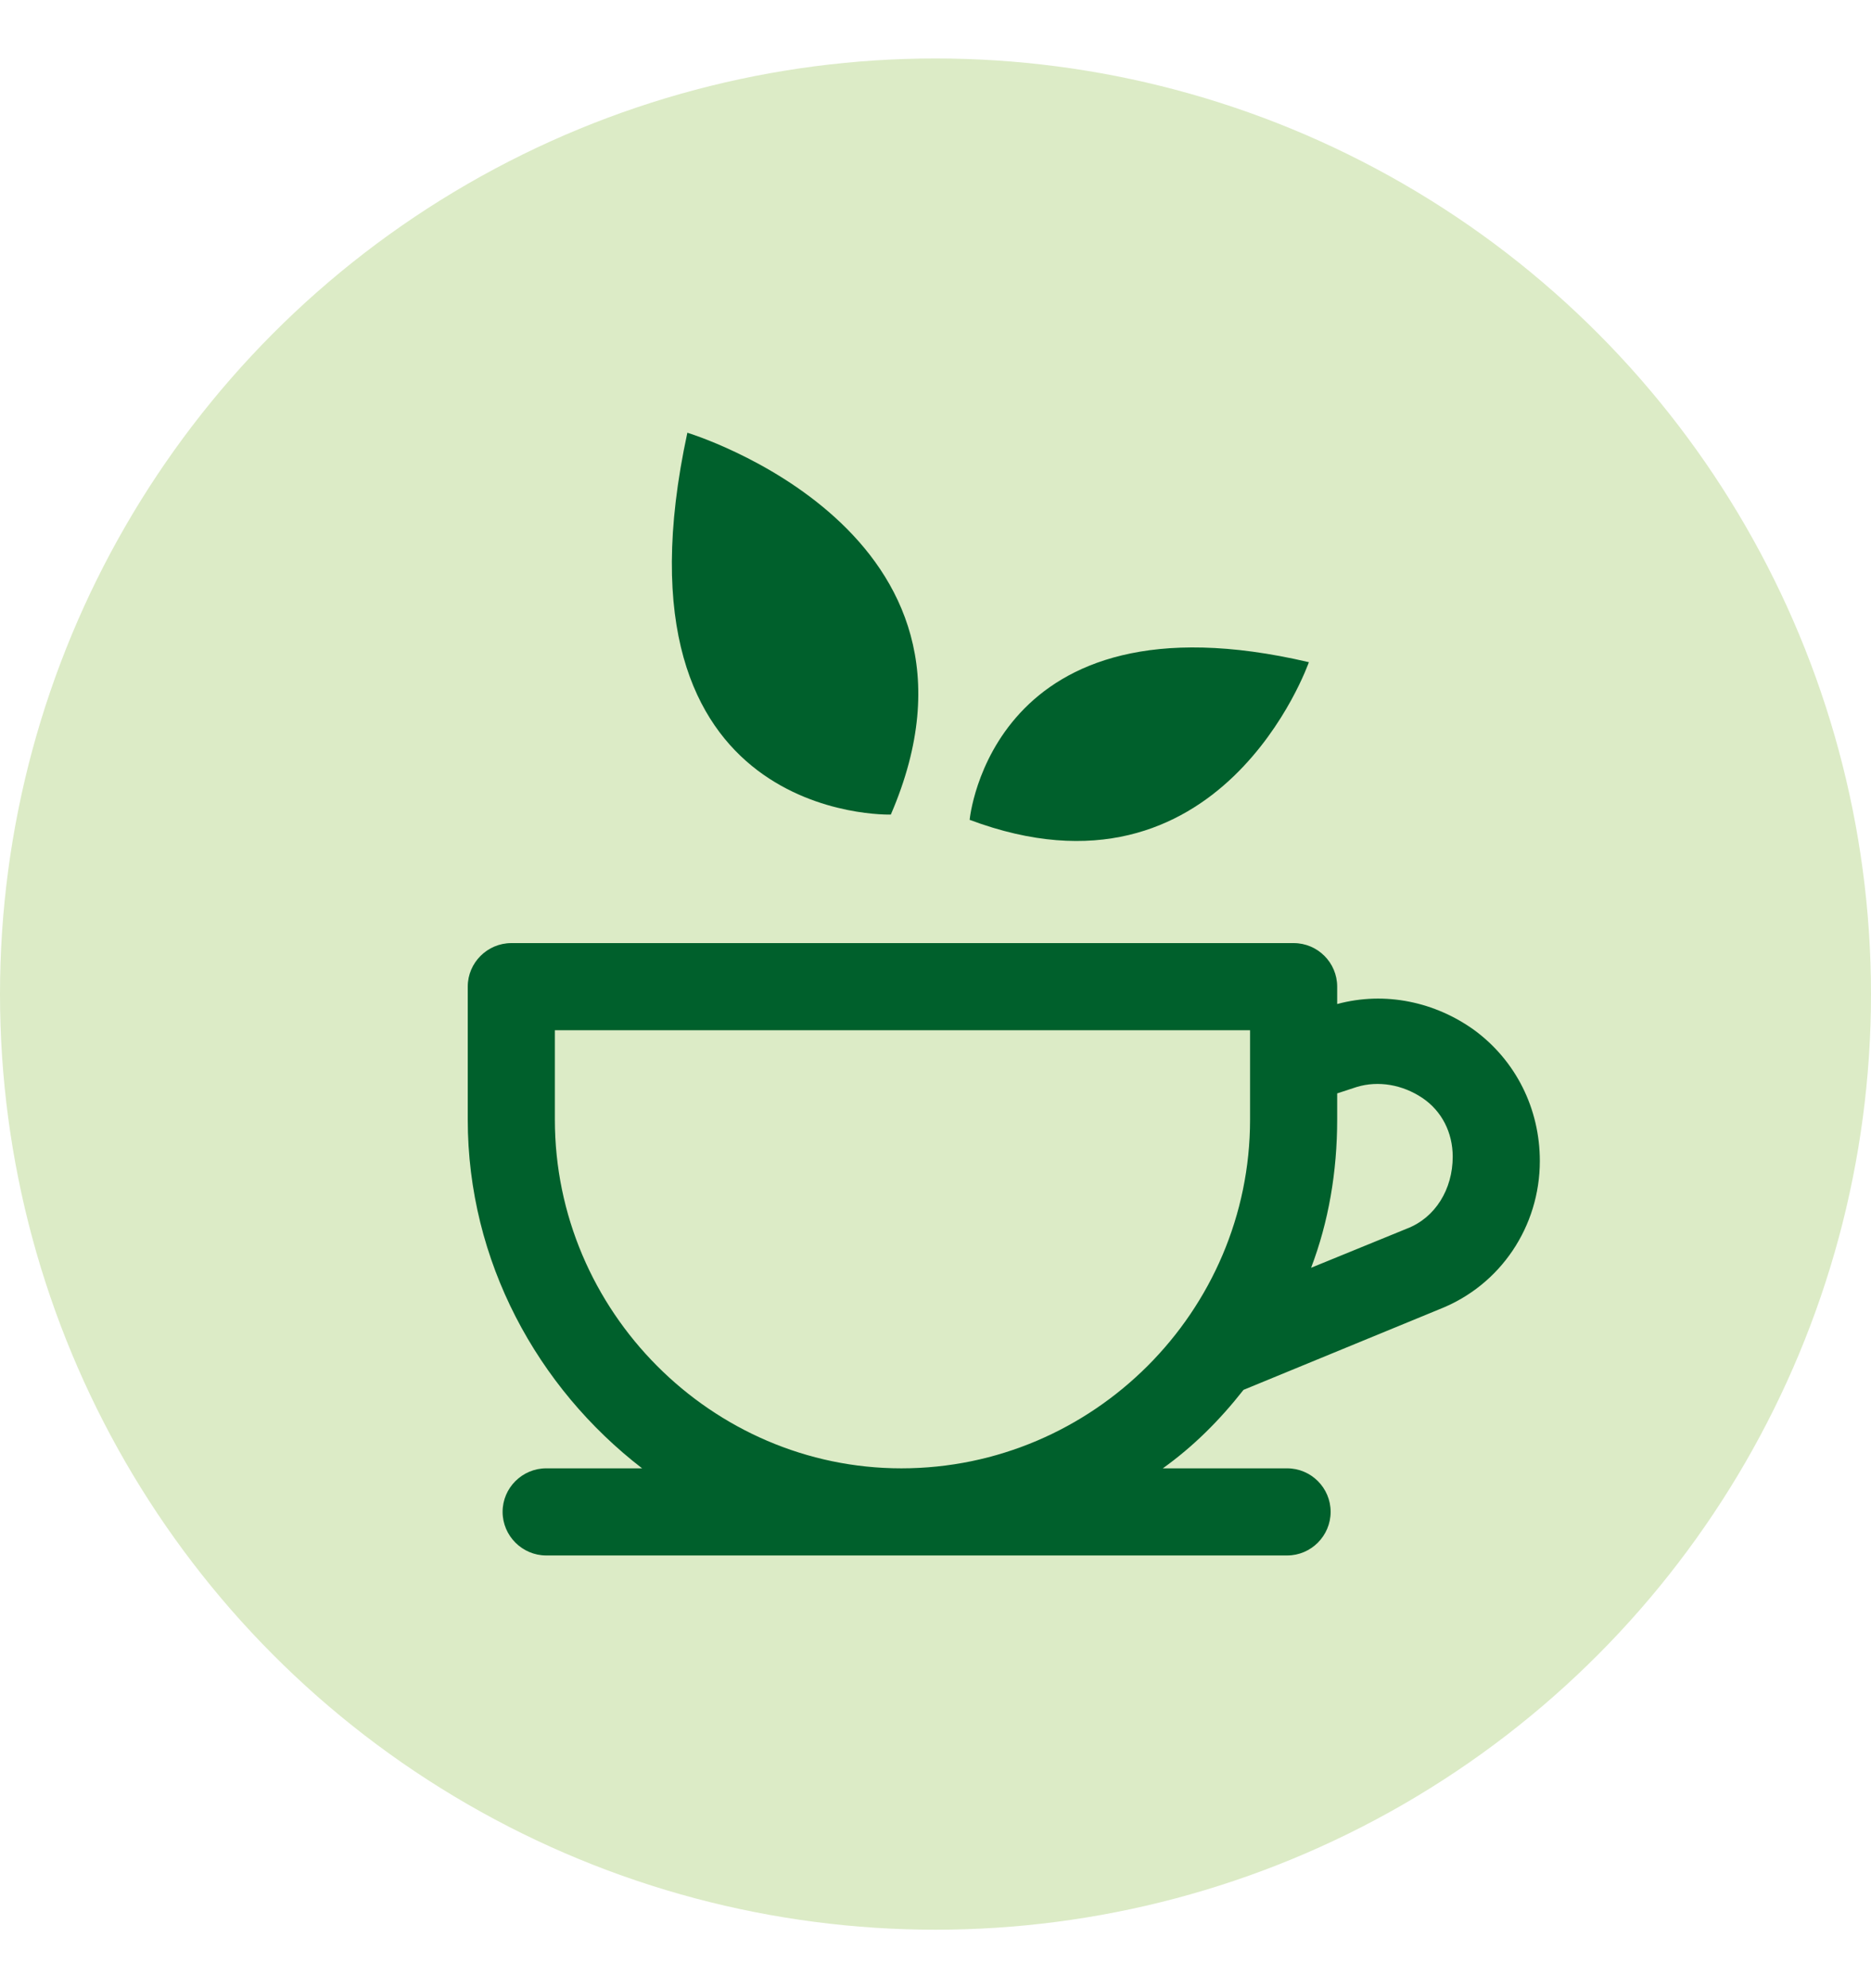
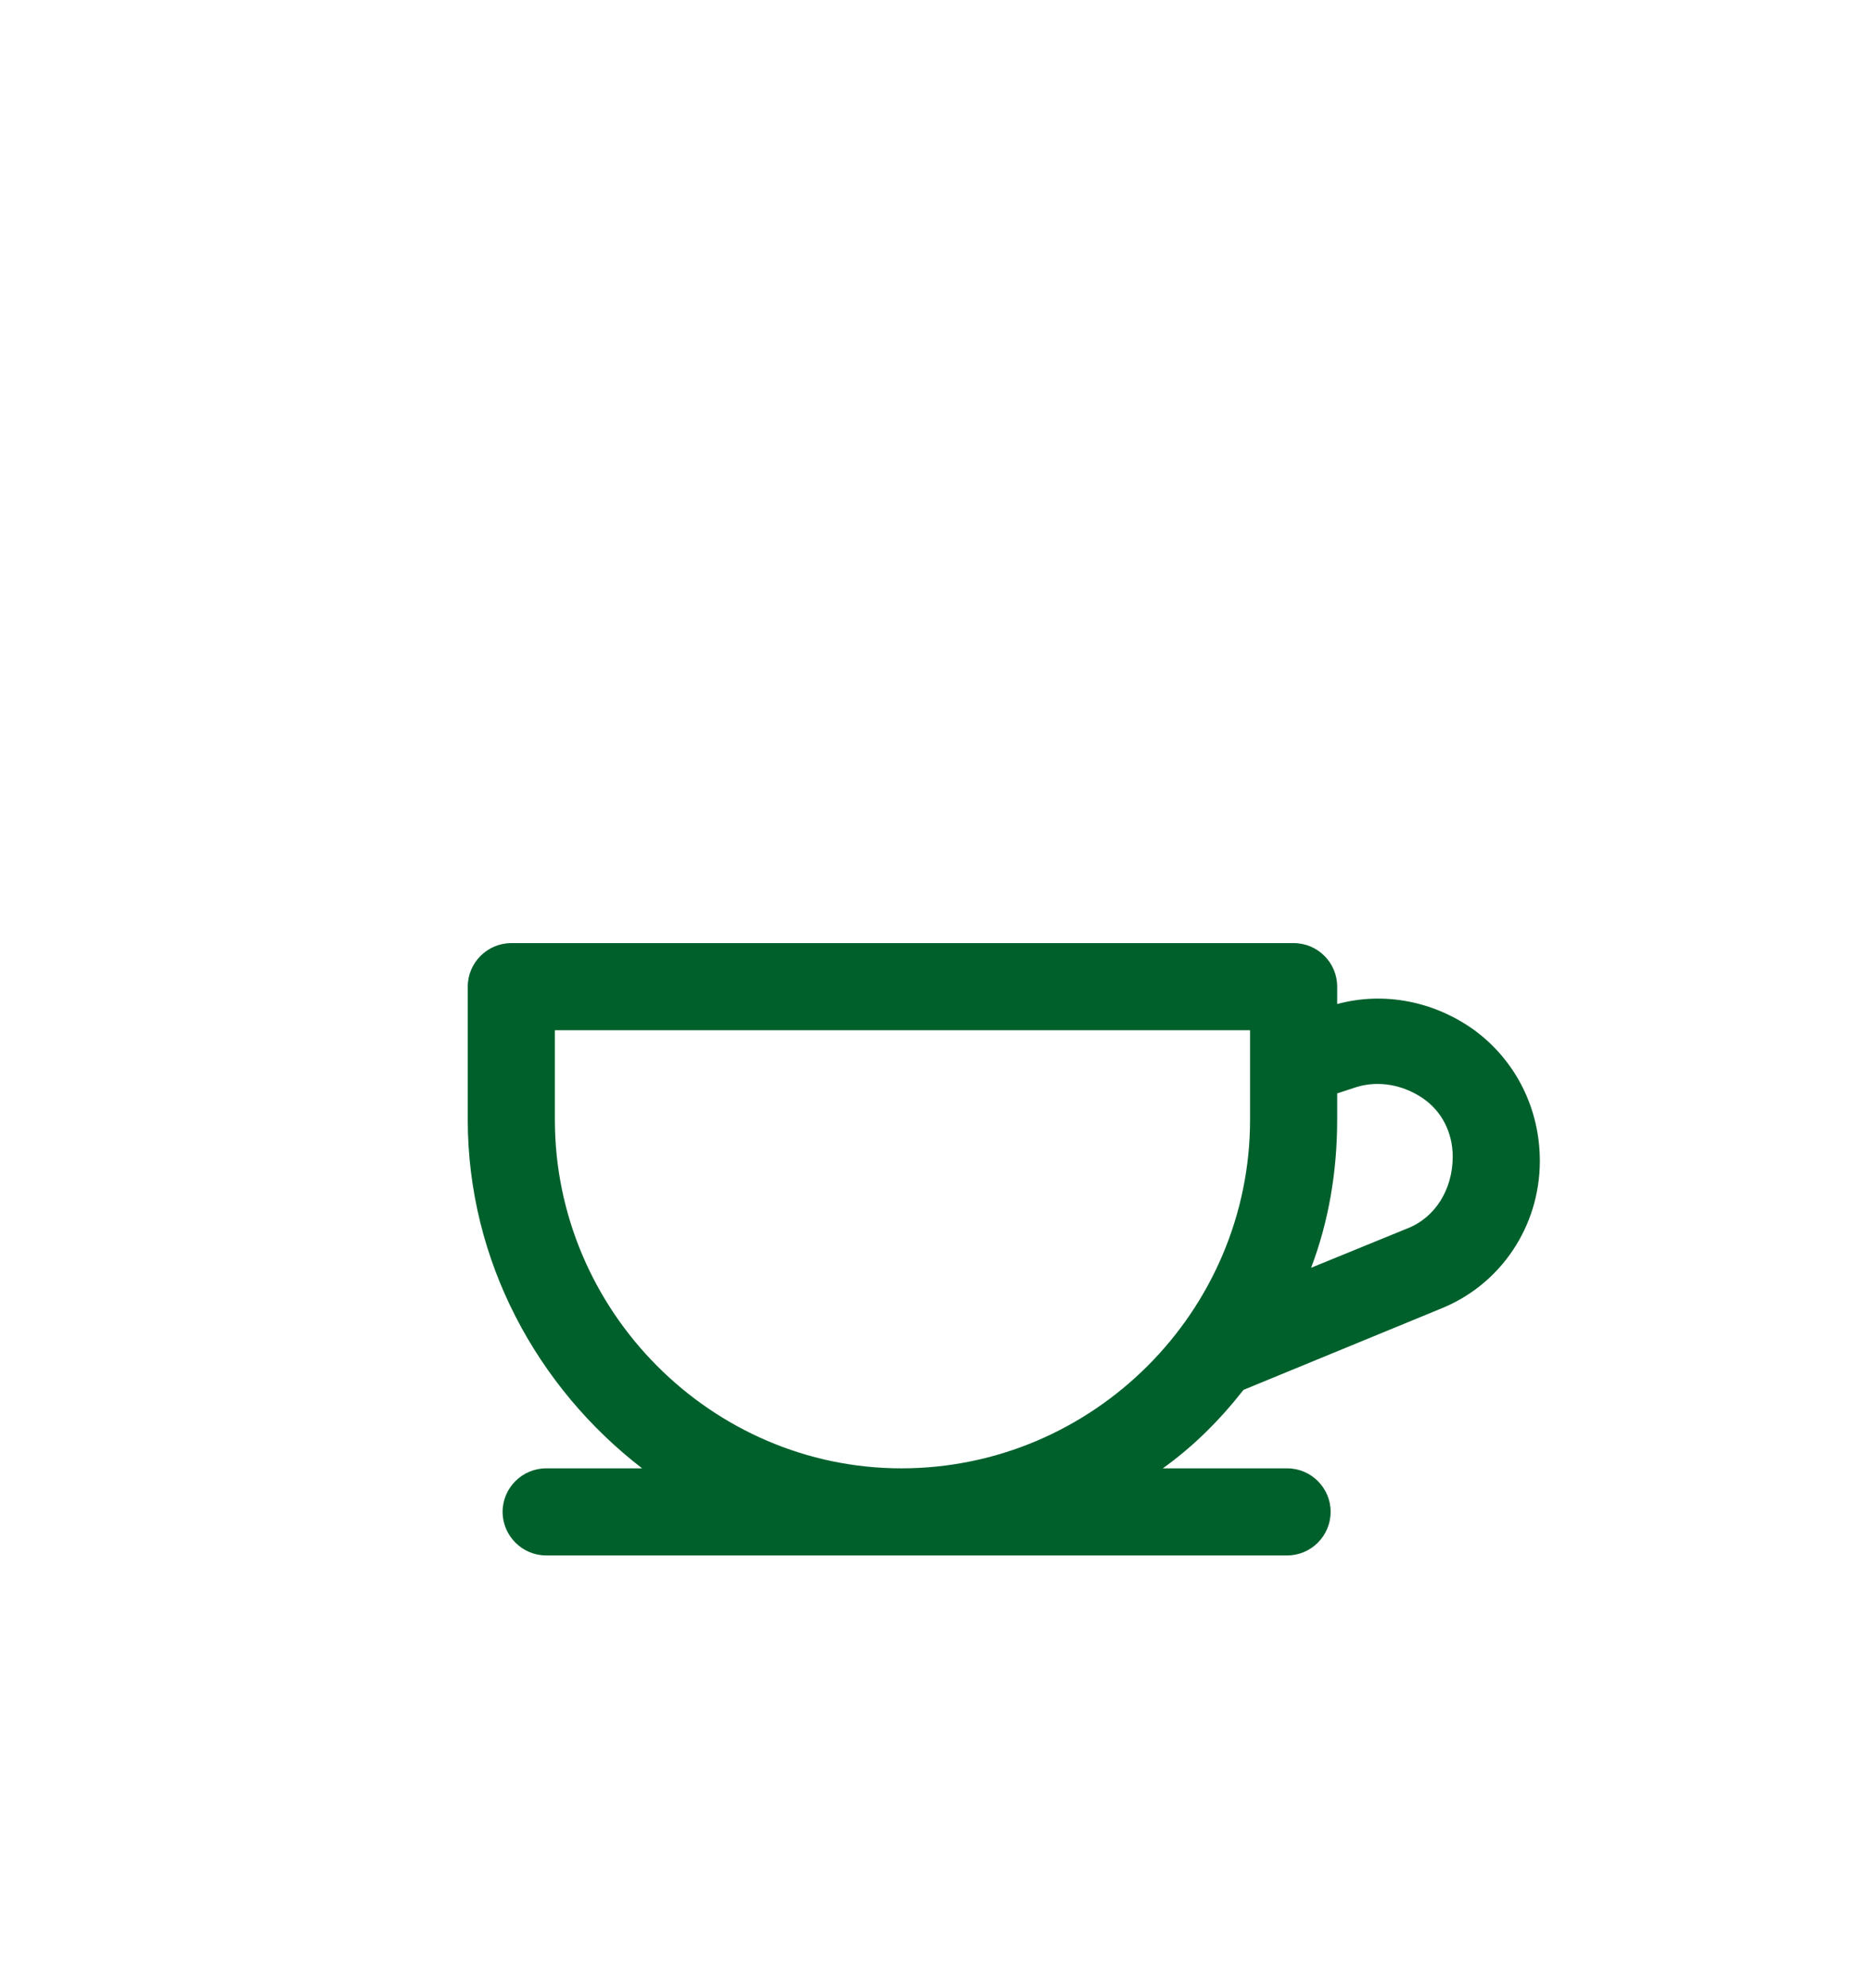
<svg xmlns="http://www.w3.org/2000/svg" fill="none" viewBox="0 0 16 17" height="17" width="16">
  <g clip-path="url(#clip0_2832_21942)">
-     <circle fill="#DCEBC6" r="8" cy="8.5" cx="8" />
-     <path fill="#00602C" d="M8.292 7.01C8.292 7.01 8.474 5.025 11.193 5.662C11.193 5.662 10.442 7.817 8.292 7.01Z" />
-     <path fill="#00602C" d="M7.618 6.965C7.618 6.965 5.156 7.044 5.878 3.7C5.878 3.7 8.664 4.542 7.618 6.965Z" />
    <path fill="#00602C" d="M12.609 8.809C12.274 8.567 11.845 8.474 11.435 8.585V8.436C11.435 8.231 11.268 8.064 11.063 8.064H4.373C4.168 8.064 4 8.231 4 8.436V9.573C4 10.784 4.596 11.865 5.491 12.555H4.671C4.466 12.555 4.298 12.722 4.298 12.927C4.298 13.132 4.466 13.3 4.671 13.3H11.007C11.212 13.3 11.379 13.132 11.379 12.927C11.379 12.722 11.212 12.555 11.007 12.555H9.944C10.205 12.368 10.429 12.145 10.634 11.884L12.311 11.194C12.833 10.989 13.168 10.486 13.168 9.927C13.168 9.48 12.963 9.07 12.609 8.809ZM4.745 9.573V8.809H10.69V9.573C10.69 11.213 9.348 12.555 7.708 12.555C6.087 12.555 4.745 11.213 4.745 9.573ZM12.032 10.505L11.212 10.84C11.361 10.449 11.435 10.02 11.435 9.573V9.349L11.603 9.294C11.789 9.238 11.994 9.275 12.162 9.387C12.33 9.499 12.423 9.685 12.423 9.89C12.423 10.169 12.274 10.412 12.032 10.505Z" />
  </g>
  <defs>
    <clipPath id="clip0_2832_21942">
      <rect transform="translate(0 0.5)" fill="white" height="16" width="16" />
    </clipPath>
  </defs>
</svg>